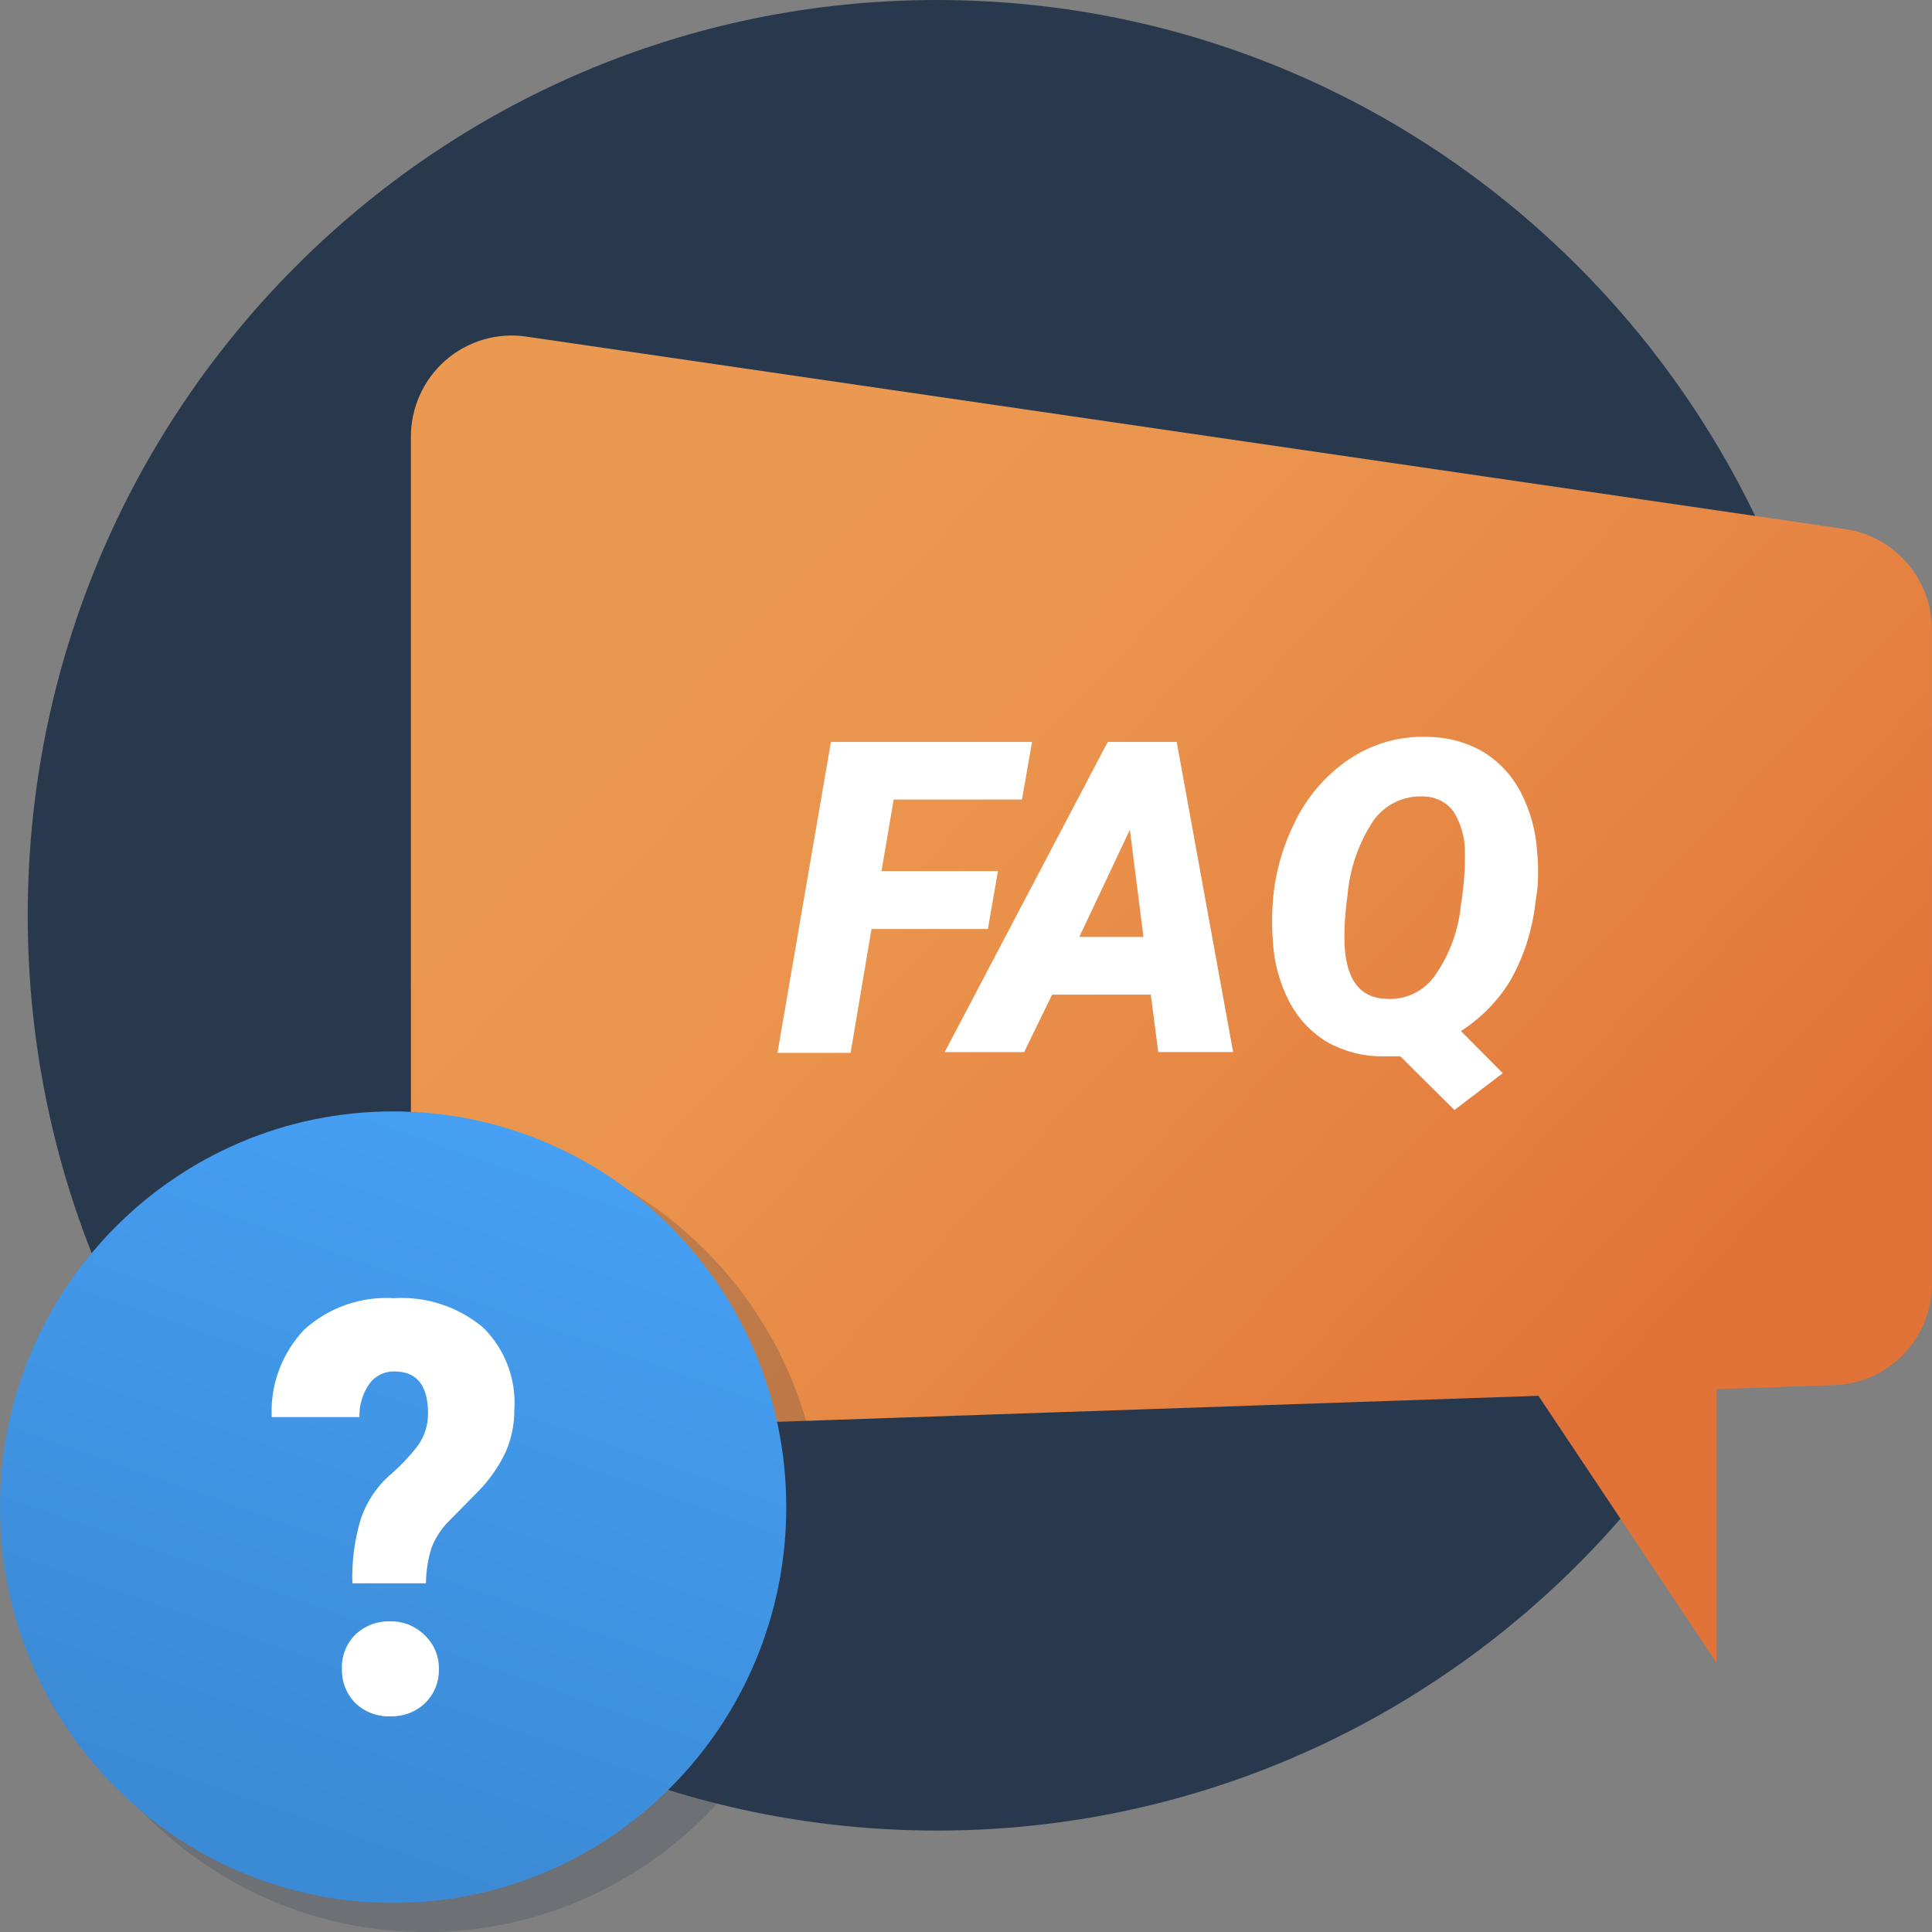
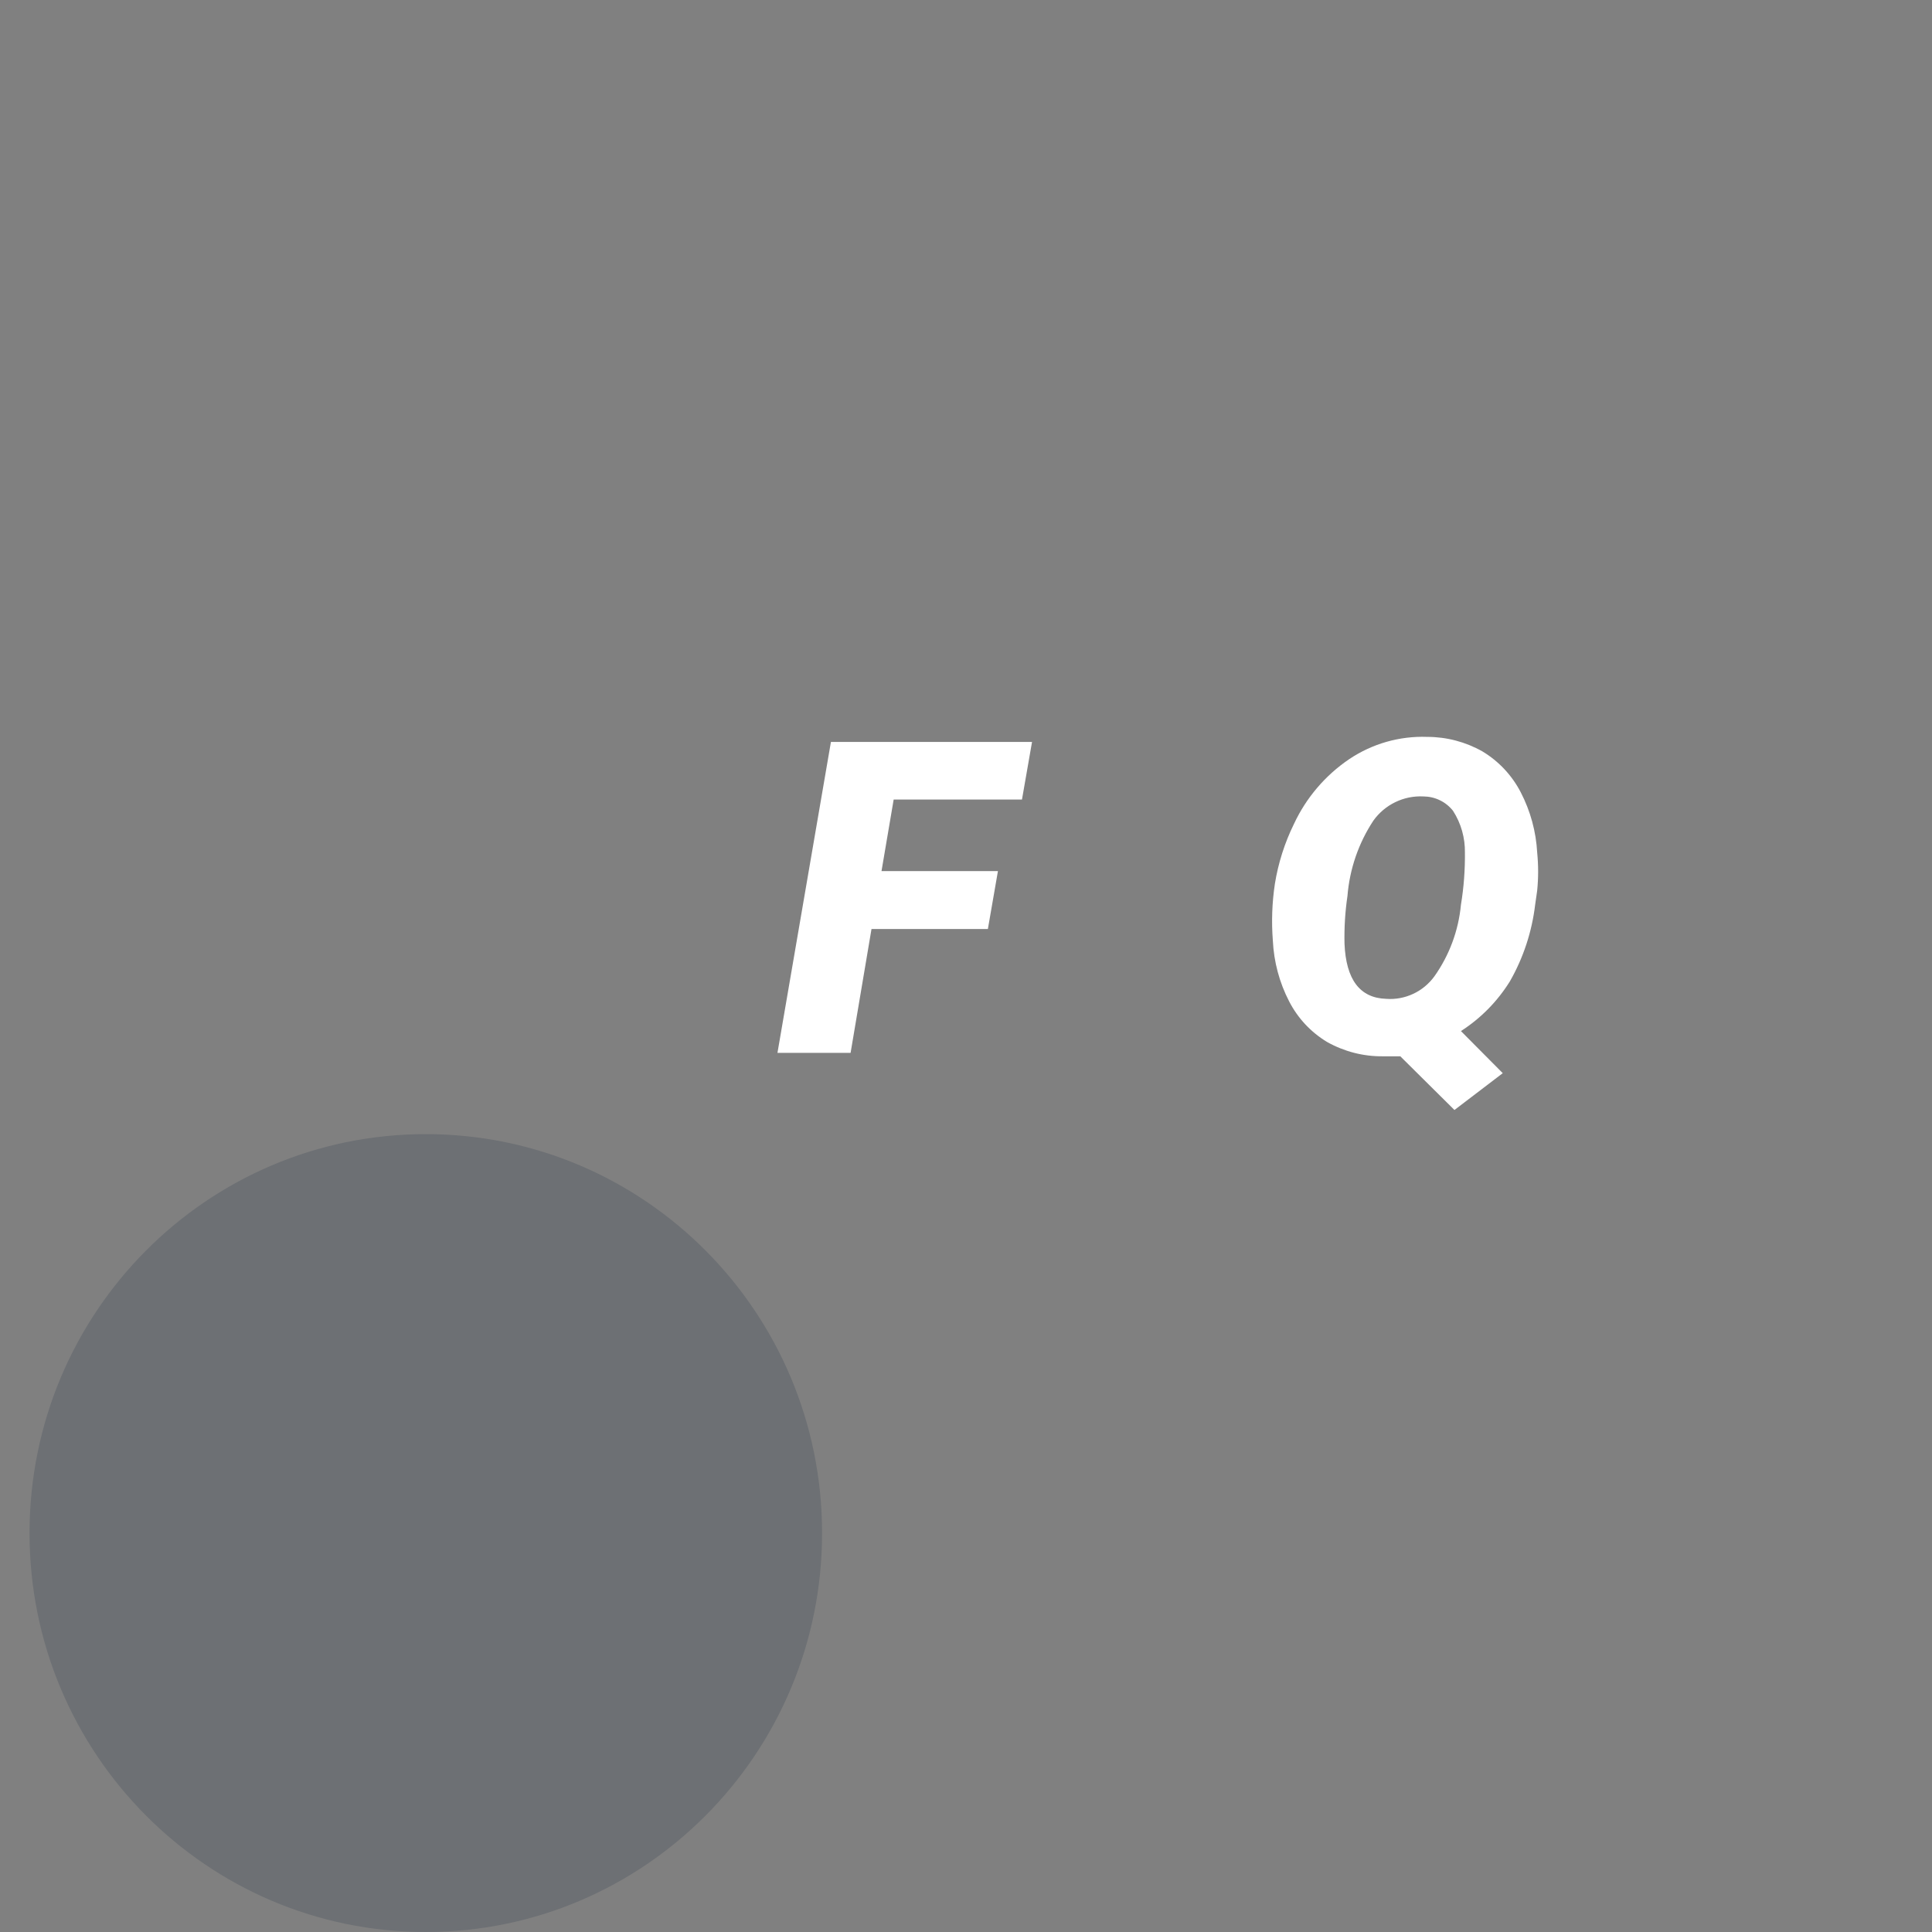
<svg xmlns="http://www.w3.org/2000/svg" width="34" height="34" viewBox="0 0 34 34" fill="none">
  <rect x="0" y="0" width="34" height="34" fill="#808080" stroke="none" />
-   <path d="M16.488 32.215C25.324 32.215 32.487 25.004 32.487 16.108C32.487 7.212 25.324 0 16.488 0C7.652 0 0.488 7.212 0.488 16.108C0.488 25.004 7.652 32.215 16.488 32.215Z" fill="#29394D" />
-   <path d="M9.264 5.924L32.477 9.312C32.9 9.374 33.286 9.588 33.566 9.913C33.846 10.239 33.999 10.655 33.999 11.086V22.587C34 23.051 33.821 23.497 33.5 23.831C33.18 24.165 32.743 24.36 32.282 24.375L30.207 24.446V29.259L27.074 24.564L9.07 25.179C8.831 25.187 8.594 25.146 8.371 25.06C8.148 24.974 7.945 24.843 7.774 24.677C7.602 24.51 7.466 24.31 7.372 24.089C7.279 23.868 7.231 23.631 7.231 23.39V7.701C7.229 7.444 7.282 7.189 7.388 6.954C7.493 6.719 7.648 6.51 7.841 6.341C8.034 6.172 8.262 6.048 8.507 5.976C8.753 5.903 9.011 5.886 9.264 5.924Z" fill="url(#paint0_linear_45033_24885)" />
  <path d="M17.385 16.349H15.337L14.969 18.529H13.682L14.623 13.057H18.162L17.985 14.071H15.727L15.513 15.33H17.562L17.385 16.349Z" fill="white" />
-   <path d="M20.252 17.504H18.515L18.023 18.515H16.625L19.494 13.057H20.708L21.701 18.515H20.384L20.252 17.504ZM18.994 16.489H20.123L19.884 14.601L18.994 16.489Z" fill="white" />
  <path d="M27.016 15.923C26.959 16.398 26.808 16.857 26.571 17.271C26.352 17.623 26.058 17.922 25.71 18.145L26.446 18.886L25.596 19.534L24.643 18.589C24.504 18.589 24.401 18.589 24.331 18.589C23.99 18.592 23.654 18.505 23.356 18.338C23.071 18.167 22.839 17.919 22.687 17.623C22.515 17.291 22.418 16.926 22.4 16.553C22.374 16.219 22.386 15.884 22.436 15.553C22.495 15.188 22.608 14.833 22.771 14.501C22.986 14.04 23.322 13.646 23.742 13.361C24.148 13.088 24.63 12.95 25.118 12.968C25.458 12.968 25.792 13.056 26.089 13.224C26.375 13.396 26.608 13.645 26.762 13.942C26.933 14.272 27.032 14.634 27.052 15.005C27.074 15.227 27.074 15.45 27.052 15.671L27.016 15.923ZM25.78 15.009C25.785 14.746 25.712 14.488 25.57 14.268C25.508 14.19 25.429 14.126 25.339 14.083C25.25 14.039 25.151 14.017 25.052 14.016C24.881 14.007 24.71 14.041 24.556 14.116C24.402 14.19 24.269 14.302 24.169 14.442C23.908 14.838 23.751 15.294 23.713 15.768C23.672 16.045 23.655 16.325 23.661 16.605C23.687 17.238 23.93 17.564 24.397 17.578C24.56 17.59 24.723 17.559 24.87 17.49C25.018 17.421 25.146 17.315 25.243 17.182C25.506 16.811 25.667 16.377 25.71 15.923C25.761 15.615 25.784 15.303 25.78 14.99V15.009Z" fill="white" />
  <path opacity="0.22" d="M7.493 34C11.345 34 14.467 30.857 14.467 26.98C14.467 23.102 11.345 19.959 7.493 19.959C3.642 19.959 0.52 23.102 0.52 26.98C0.52 30.857 3.642 34 7.493 34Z" fill="#2C394B" />
-   <path d="M6.918 33.489C10.739 33.489 13.837 30.37 13.837 26.524C13.837 22.677 10.739 19.559 6.918 19.559C3.097 19.559 0 22.677 0 26.524C0 30.37 3.097 33.489 6.918 33.489Z" fill="url(#paint1_linear_45033_24885)" />
-   <path d="M6.201 27.864C6.189 27.478 6.239 27.092 6.352 26.723C6.449 26.44 6.614 26.185 6.834 25.983C7.027 25.82 7.202 25.638 7.356 25.438C7.472 25.274 7.534 25.077 7.533 24.875C7.533 24.379 7.334 24.135 6.941 24.135C6.856 24.133 6.772 24.151 6.696 24.188C6.619 24.226 6.553 24.281 6.503 24.35C6.381 24.521 6.319 24.728 6.326 24.938H4.782C4.768 24.656 4.812 24.374 4.911 24.109C5.01 23.844 5.161 23.602 5.355 23.398C5.568 23.205 5.817 23.057 6.087 22.963C6.358 22.868 6.644 22.828 6.93 22.846C7.497 22.81 8.057 22.993 8.496 23.357C8.688 23.544 8.837 23.771 8.933 24.021C9.029 24.272 9.069 24.541 9.052 24.809C9.053 25.064 9.002 25.316 8.901 25.549C8.781 25.804 8.619 26.037 8.423 26.238L7.901 26.768C7.765 26.903 7.66 27.066 7.592 27.245C7.53 27.446 7.498 27.654 7.496 27.864H6.201ZM6.017 29.367C6.013 29.256 6.032 29.145 6.073 29.042C6.113 28.939 6.175 28.845 6.253 28.767C6.334 28.69 6.429 28.63 6.533 28.59C6.637 28.549 6.748 28.531 6.86 28.534C6.971 28.53 7.081 28.549 7.185 28.589C7.288 28.629 7.383 28.69 7.463 28.767C7.546 28.843 7.613 28.935 7.658 29.039C7.703 29.142 7.725 29.254 7.724 29.367C7.727 29.479 7.708 29.591 7.666 29.695C7.624 29.799 7.561 29.892 7.481 29.971C7.401 30.048 7.307 30.108 7.203 30.148C7.099 30.188 6.989 30.207 6.878 30.204C6.764 30.21 6.649 30.192 6.542 30.152C6.434 30.112 6.336 30.05 6.253 29.971C6.175 29.891 6.114 29.797 6.073 29.693C6.033 29.59 6.014 29.479 6.017 29.367Z" fill="white" />
  <defs>
    <linearGradient id="paint0_linear_45033_24885" x1="12.115" y1="9.142" x2="28.368" y2="24.399" gradientUnits="userSpaceOnUse">
      <stop stop-color="#EB9951" />
      <stop offset="0.31" stop-color="#EA944D" />
      <stop offset="0.69" stop-color="#E68443" />
      <stop offset="1" stop-color="#E27338" />
    </linearGradient>
    <linearGradient id="paint1_linear_45033_24885" x1="9.269" y1="19.74" x2="4.906" y2="32.156" gradientUnits="userSpaceOnUse">
      <stop stop-color="#46A0F4" />
      <stop offset="1" stop-color="#3B8AD5" />
    </linearGradient>
  </defs>
</svg>